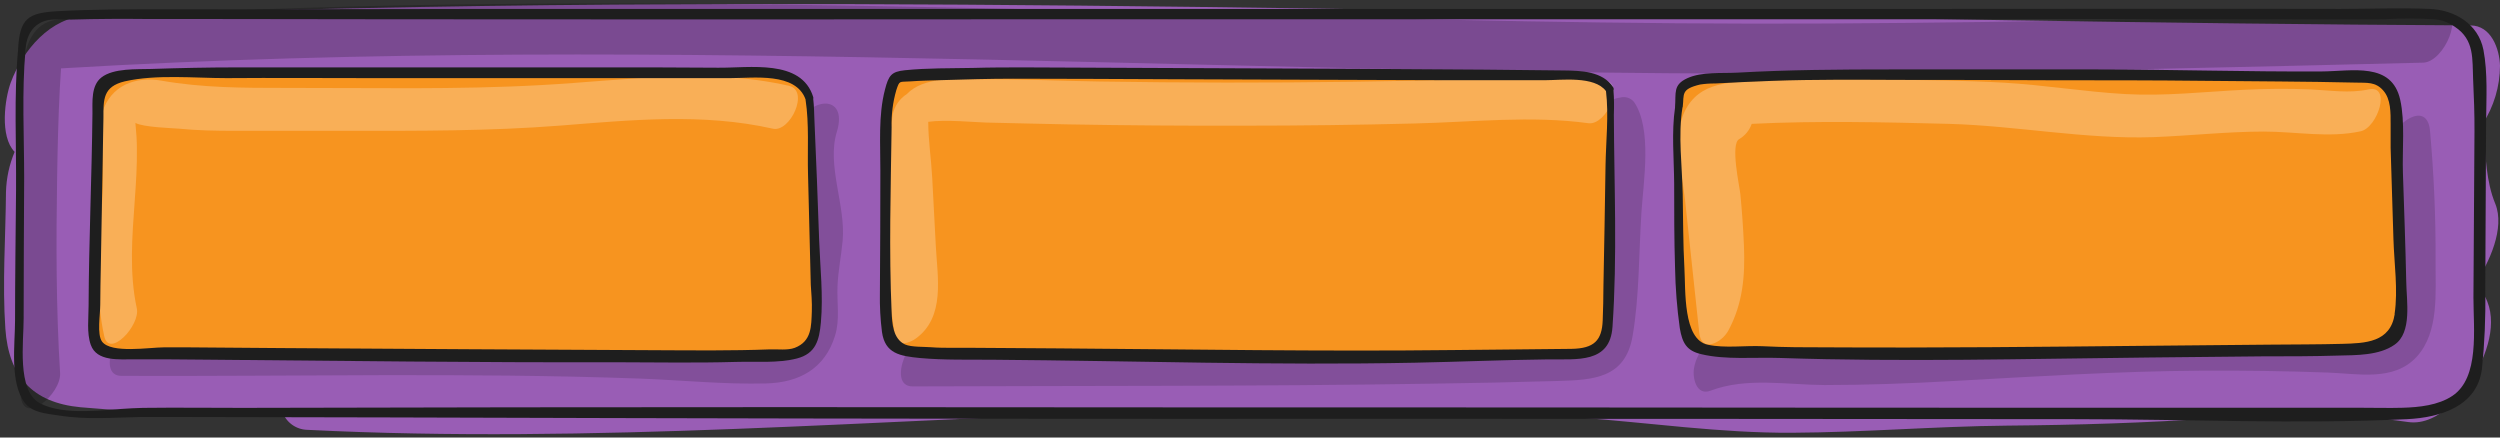
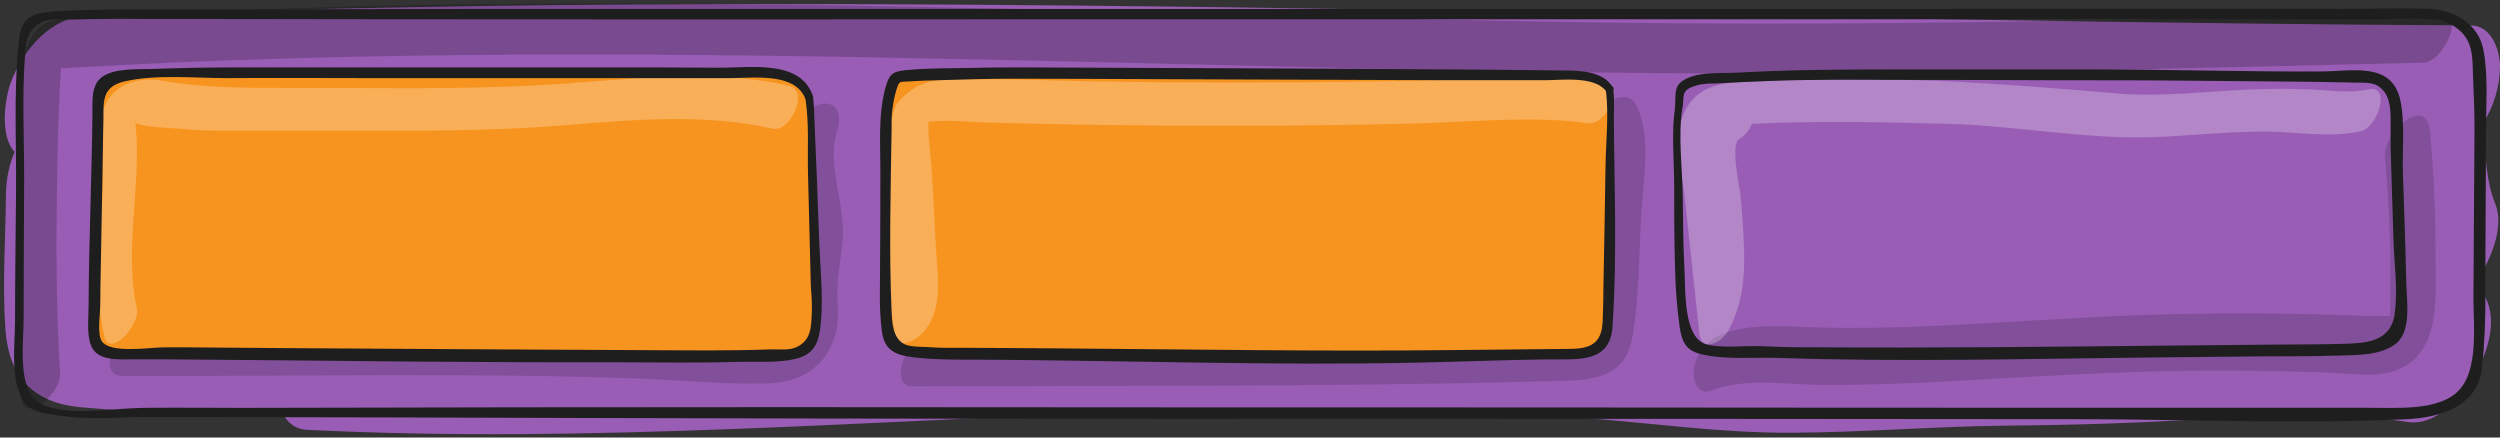
<svg xmlns="http://www.w3.org/2000/svg" width="480" height="84" viewBox="0 0 480 84" version="1.1">
  <rect x="0" y="0" width="480" height="84" fill="#333333" stroke="none" />
  <title>Group</title>
  <desc>Created with Sketch.</desc>
  <defs />
  <g id="Page-1" stroke="none" stroke-width="1" fill="none" fill-rule="evenodd">
    <g id="Group" fill-rule="nonzero">
      <path d="M479.09,39.11 C477.31,34.8 477.28,30.05 476.83,25.41 C476.825,25.323 476.825,25.237 476.83,25.15 C476.78,24.7 476.73,24.24 476.67,23.78 C478.832,20.451 479.988,16.569 480,12.6 C479.9,9.39 478.32,4.9 474.34,4.88 C355.61,4.27 236.91,0.07 118.16,0.88 C84.34,1.12 50.53,1.837 16.73,3.03 C9.67,3.29 4.39,9.62 2.06,15.86 C0.95,18.86 -0.11,26.16 2.81,29.16 C1.791,31.586 1.228,34.18 1.15,36.81 C1.08,45.51 0.43,54.44 1.03,63.12 C1.67,72.26 6.25,77.32 15.45,78.19 C28.308,79.341 41.233,79.538 54.12,78.78 C54.764,80.975 56.762,82.495 59.05,82.53 C113.79,85.27 168.46,80.53 223.16,78.91 C249.78,78.13 276.46,78.12 303.03,80.16 C316.73,81.16 330.27,83.16 344.03,83.09 C357.79,83.02 371.57,81.85 385.35,81.72 C398.67,81.6 411.84,81.21 425.14,80.3 C437.61,79.44 449.95,79.23 462.35,81.03 C468.49,81.92 473.95,74.66 476.16,70.03 C478.6,64.9 479.7,58.62 475.16,54.47 L475.35,54.2 C477.92,50.46 481,43.78 479.09,39.11 Z" id="Shape" fill="#995DB5" />
      <path d="M468.88,2.37 C429.6,3.37 390.32,4.3 351.02,4.51 C312.13,4.72 273.28,3.76 234.4,2.71 C195.52,1.66 156.4,0.71 117.4,0.66 C97.99,0.66 78.59,0.89 59.2,1.48 C49.3,1.78 39.4,2.177 29.5,2.67 C24.873,2.91 20.243,3.167 15.61,3.44 C11.69,3.68 8.35,3.25 6.11,6.98 C4.34,9.91 4.39,13.87 4.16,17.16 C3.75,22.88 3.59,28.62 3.47,34.35 C3.17,48.15 3.11,62.03 3.97,75.82 C4.35,82.02 11.79,75.65 11.54,71.62 C10.76,59.08 10.77,46.47 10.97,33.91 C11.06,28.23 11.2,22.54 11.49,16.91 C11.56,15.65 11.63,14.39 11.72,13.13 C129.2,6.13 246.72,15.27 364.28,14.03 C397.96,13.68 431.63,12.85 465.28,12.03 C469.35,11.87 473.32,2.26 468.88,2.37 Z" id="Shape" fill="#000000" opacity="0.2" />
      <path d="M161.79,46.21 C162.41,39.48 158.69,31.78 160.67,25.33 C163,17.74 154.9,18.64 153.07,24.62 C151.24,30.6 151.65,35.88 152.64,41.96 C153.63,48.04 152.42,53.65 152.15,59.77 C152.031,60.712 151.984,61.661 152.01,62.61 C151.44,62.61 150.86,62.61 150.29,62.61 C146.7,62.61 143.1,62.45 139.51,62.29 C132.11,61.94 124.73,61.55 117.31,61.52 L27.46,61.17 C22.79,61.17 18.19,72.17 23.33,72.17 C56.39,72.3 89.61,71.5 122.65,72.68 C130.79,72.98 138.99,73.83 147.14,73.62 C153.44,73.45 158.39,70.8 160.34,64.42 C161.29,61.29 160.67,58.16 160.8,54.97 C160.92,52 161.52,49.13 161.79,46.21 Z" id="Shape" fill="#000000" opacity="0.15" />
      <path d="M313.75,19.6 C313.108,18.791 312.041,18.451 311.05,18.74 L310.59,18.82 C306.74,19.53 303.44,28.07 306.7,29.49 C307.48,31.82 306.9,36.08 306.86,38.15 C306.81,41.54 306.55,44.92 306.31,48.29 C306,52.75 306.14,57.71 305.66,62.39 C304.03,62.39 302.27,62.18 301.25,62.21 C298.31,62.29 295.37,62.37 292.44,62.43 C287.207,62.537 281.983,62.627 276.77,62.7 C265.67,62.85 254.57,62.9 243.47,62.95 C222.097,63.043 200.723,63.123 179.35,63.19 C174.68,63.19 170.1,74.19 175.22,74.19 C208.35,74.06 241.48,74.19 274.6,73.67 C282.76,73.563 290.92,73.39 299.08,73.15 C305.93,72.95 312.08,72.66 313.47,64.46 C314.78,56.78 314.65,48.52 315.16,40.74 C315.54,34.89 317.24,24.73 313.75,19.6 Z" id="Shape" fill="#000000" opacity="0.15" />
      <path d="M467.63,50 C467.68,41.71 467.3,33.43 466.57,25.17 C465.96,18.08 457.52,25.36 457.92,29.98 C458.53,36.98 458.92,43.98 458.97,50.98 C458.97,54.22 458.97,57.46 458.87,60.69 C457.41,60.63 455.23,60.69 454.95,60.69 C440.67,60.09 426.387,60.013 412.1,60.46 C397.76,60.91 383.46,62.1 369.1,62.67 C362.26,62.94 355.41,63.06 348.57,62.85 C342.46,62.67 336.31,61.99 330.47,64.22 C327.728,65.329 325.754,67.776 325.25,70.69 C324.93,72.54 325.69,76.06 328.44,75.01 C335.28,72.4 343.14,73.89 350.31,73.93 C358.46,73.93 366.61,73.62 374.75,73.17 C390.69,72.29 406.59,71.27 422.56,71.17 C430.68,71.117 438.797,71.237 446.91,71.53 C452.7,71.73 459.6,73.28 463.98,68.53 C468.36,63.78 467.59,56.14 467.63,50 Z" id="Shape" fill="#000000" opacity="0.15" />
-       <path d="M322.05,20.68 C322.27,18.68 321.7,16.25 326.6,15.25 C327.81,15 454.6,14.25 455.79,14.93 C460.14,17.19 460.16,22.46 460.02,24.79 C459.93,26.3 461.2,57.79 460.85,60.79 C460.243,63.127 458.798,65.159 456.79,66.5 C452.94,68.59 330.16,67.63 327.87,67.22 C323.87,66.49 323.4,61.84 323.17,59.36 C322.94,56.88 321.83,22.7 322.05,20.68 Z" id="Shape" fill="#F7941F" />
      <path d="M309.08,17.08 C308.23,14.77 305.96,14.98 303.65,14.46 C303.07,14.34 175.81,12.91 172.06,14.75 C168.9,16.3 170.41,62.92 170.58,64.49 C171.262,66.28 172.955,67.484 174.87,67.54 C176.98,67.54 297.87,67.86 301.73,67.94 C308.73,68.07 308.54,64.03 308.65,62.75 C308.76,61.47 309.93,19.39 309.08,17.08 Z" id="Shape" fill="#F7941F" />
      <path d="M155.41,18.84 C155.16,17.84 152.21,14.13 148.98,14.18 C147.33,14.18 25.75,13.97 24.09,14.33 C22.81,14.6 19.96,15.93 19.54,16.54 C18.1,18.62 18.1,59.79 18.1,59.79 C17.7,64.69 19.1,66.58 20.52,67.53 C21.94,68.48 151.52,68.12 152.87,67.78 C155.95,66.97 156.32,65.03 156.45,63.78 C156.58,62.53 155.66,19.86 155.41,18.84 Z" id="Shape" fill="#F7941F" />
      <path d="M151.46,16.47 C135.75,12.91 119.86,15.47 104,16.33 C87.65,17.25 71.21,16.85 54.84,16.88 C46.77,16.88 38.92,16.88 30.95,15.48 C26.01,14.62 21.3,16.38 19.64,21.56 C18.72,24.43 19.59,27.4 19.73,30.33 C19.848,34.26 19.732,38.194 19.38,42.11 C18.85,49.68 18.38,57.11 20.01,64.54 C20.94,68.89 27.01,62.46 26.26,59.18 C24.79,52.33 25.38,45.43 25.87,38.51 C26.11,35.19 26.33,31.86 26.28,28.51 C26.28,27.01 26.18,25.51 26.03,24.01 L26,23.6 C27.5,24.44 33.12,24.6 34.31,24.7 C37.82,25.05 41.31,25.11 44.89,25.12 C52.17,25.12 59.46,25.12 66.75,25.12 C80.34,25.12 93.92,25.18 107.48,24.12 C121.04,23.06 134.86,21.65 148.4,24.71 C151.71,25.46 155.49,17.38 151.46,16.47 Z" id="Shape" fill="#FFFFFF" opacity="0.25" />
      <path d="M308.09,15.39 C299.98,14.27 291.75,14.97 283.59,15.2 C275.65,15.427 267.707,15.593 259.76,15.7 C243.533,15.927 227.307,15.91 211.08,15.65 C203.32,15.53 195.54,15.15 187.77,15.21 C183.43,15.21 177.39,14.66 174.1,18.07 C172.709,18.964 171.736,20.381 171.4,22 C169.392,36.118 169.547,50.459 171.86,64.53 C172.22,66.76 174.76,65.79 175.86,64.98 C181.5,60.87 180,53.32 179.68,47.3 C179.453,42.887 179.22,38.47 178.98,34.05 C178.8,30.64 178.23,26.93 178.22,23.39 C181.51,22.91 187.35,23.49 189.3,23.53 C194.53,23.64 199.76,23.79 204.99,23.88 C216.25,24.08 227.51,24.163 238.77,24.13 C249.703,24.13 260.63,23.99 271.55,23.71 C282.6,23.45 294.01,22.15 304.99,23.66 C308.44,24.09 312.1,15.94 308.09,15.39 Z" id="Shape" fill="#FFFFFF" opacity="0.25" />
-       <path d="M454.74,17.17 C451.09,17.96 447.36,17.34 443.66,17.17 C439.38,16.99 435.09,17.03 430.8,17.24 C423.21,17.62 415.65,18.49 408.04,18.06 C400.28,17.63 392.59,16.33 384.83,15.88 C377.27,15.45 369.68,15.39 362.1,15.29 C354.52,15.19 346.82,15.17 339.19,15.54 C333.71,15.81 327.27,15.17 323.99,20.43 C320.8,25.54 322.93,32.82 323.52,38.33 C324.433,46.857 325.347,55.39 326.26,63.93 C326.67,67.81 330.59,65.8 331.84,63.47 C334.63,58.29 335.07,53.02 334.84,47.22 C334.7,43.887 334.47,40.577 334.15,37.29 C334.02,35.87 332.15,27.55 333.96,26.69 C335.067,26.028 335.906,24.998 336.33,23.78 C348.93,23.16 361.61,23.46 374.21,23.78 C387.32,24.15 400.35,26.78 413.46,26.33 C420.53,26.06 427.55,25.27 434.63,25.26 C440.76,25.26 447.2,26.53 453.23,25.21 C456.49,24.54 459.23,16.18 454.74,17.17 Z" id="Shape" fill="#FFFFFF" opacity="0.25" />
+       <path d="M454.74,17.17 C451.09,17.96 447.36,17.34 443.66,17.17 C439.38,16.99 435.09,17.03 430.8,17.24 C423.21,17.62 415.65,18.49 408.04,18.06 C377.27,15.45 369.68,15.39 362.1,15.29 C354.52,15.19 346.82,15.17 339.19,15.54 C333.71,15.81 327.27,15.17 323.99,20.43 C320.8,25.54 322.93,32.82 323.52,38.33 C324.433,46.857 325.347,55.39 326.26,63.93 C326.67,67.81 330.59,65.8 331.84,63.47 C334.63,58.29 335.07,53.02 334.84,47.22 C334.7,43.887 334.47,40.577 334.15,37.29 C334.02,35.87 332.15,27.55 333.96,26.69 C335.067,26.028 335.906,24.998 336.33,23.78 C348.93,23.16 361.61,23.46 374.21,23.78 C387.32,24.15 400.35,26.78 413.46,26.33 C420.53,26.06 427.55,25.27 434.63,25.26 C440.76,25.26 447.2,26.53 453.23,25.21 C456.49,24.54 459.23,16.18 454.74,17.17 Z" id="Shape" fill="#FFFFFF" opacity="0.25" />
      <path d="M462,54.1 C461.85,47.1 461.59,40.17 461.36,33.2 C461.21,28.79 461.8,23.44 460.84,19.15 C459.2,11.83 451.64,13.69 445.7,13.72 C431.31,13.79 416.91,13.34 402.52,13.33 L363.28,13.33 C353.35,13.33 343.45,13.39 333.53,13.95 C330.53,14.11 326.77,13.74 323.98,15.01 C321.19,16.28 321.81,17.82 321.61,20.5 C321.605,20.547 321.605,20.593 321.61,20.64 C320.91,25.36 321.41,30.51 321.44,35.24 C321.44,40.62 321.44,46.03 321.61,51.4 C321.679,55.281 321.983,59.155 322.52,63 C323,65.84 323.82,67.35 326.64,68 C331.32,69.13 336.91,68.56 341.78,68.73 C365.36,69.52 389.04,68.89 412.63,68.64 L434.34,68.42 C439.2,68.42 444.07,68.42 448.93,68.27 C452.35,68.19 456.81,68.27 459.76,66.18 C463.16,63.84 462.05,57.77 462,54.1 Z M459.79,60.28 C458.96,65.77 454.13,65.9 449.66,66.02 C445.19,66.14 440.47,66.13 435.88,66.17 C428.387,66.237 420.897,66.307 413.41,66.38 C392.59,66.59 371.76,66.81 350.94,66.69 C346.75,66.69 342.56,66.69 338.38,66.47 C335.02,66.32 331.18,66.89 327.9,66.19 C323.11,65.19 323.65,55.74 323.41,51.56 C323.14,46.81 323.17,42.03 323.08,37.27 C322.98,31.94 322.17,25.96 323.03,20.67 C323.057,20.613 323.078,20.552 323.09,20.49 C323.37,18.06 322.68,17.13 326.41,16.23 C327.373,16.083 328.346,16.016 329.32,16.03 C332.93,15.82 336.53,15.67 340.14,15.53 C348.37,15.23 356.61,15.31 364.85,15.34 C374.643,15.34 384.433,15.363 394.22,15.41 C403.92,15.41 413.63,15.41 423.33,15.52 C433.03,15.63 442.63,15.63 452.27,15.86 C454.46,15.92 456.07,15.67 457.57,17.36 C459.07,19.05 459,21.62 459,23.92 C459,25.42 459,26.92 459,28.41 C459.16,34.24 459.38,40.07 459.54,45.9 C459.67,50.49 460.45,55.71 459.76,60.28 L459.79,60.28 Z" id="Shape" fill="#1E1E1E" />
      <path d="M309.86,22 C309.92,20.443 309.9,18.885 309.8,17.33 C309.876,17.133 309.846,16.91 309.72,16.74 C307.72,13.68 303.56,13.57 300.26,13.53 C295.17,13.46 290.07,13.42 284.98,13.37 C268.74,13.23 252.49,13.18 236.25,13.11 L196.83,12.94 C193.5,12.94 190.18,12.94 186.83,13.04 C182.48,13.13 178.03,13.04 173.7,13.49 C171.15,13.76 170.61,14.49 169.92,17.18 C168.61,22.18 169.05,27.66 169.03,32.82 C169.03,40.647 169,48.48 168.94,56.32 C168.894,58.8 169.027,61.28 169.34,63.74 C169.92,67.91 172.82,68.36 176.63,68.74 C181.3,69.16 186.07,69.03 190.77,69.07 C217.7,69.28 244.77,70.18 271.66,69.64 C280.19,69.47 288.72,69.1 297.25,69 C302.81,68.94 309.13,69.82 309.6,62.74 C310.54,49.21 309.91,35.45 309.86,22 Z M308.26,31.92 C308.147,39.567 308.013,47.233 307.86,54.92 C307.86,57.11 307.8,59.31 307.72,61.51 C307.57,65.36 306.08,66.91 301.72,66.98 C294.17,67.08 286.6,67.12 279.04,67.21 C253.81,67.5 228.57,67.07 203.34,66.89 L186.7,66.78 L182.94,66.78 C181.55,66.78 180.16,66.78 178.77,66.67 C177.38,66.56 175.01,66.67 173.77,66.14 C171.41,65.04 171.29,62 171.19,59.88 C170.67,48.15 171.03,36.21 171.19,24.47 C171.117,22.051 171.421,19.636 172.09,17.31 C172.74,15.36 172.64,15.78 174.74,15.63 C176.84,15.48 178.68,15.45 180.65,15.39 C185.26,15.25 189.88,15.11 194.49,15.11 C204.91,15.11 215.33,15.18 225.74,15.22 L277.58,15.4 L296.64,15.4 C299.78,15.4 306.14,14.53 308.35,17.49 C308.91,22.12 308.33,27.18 308.26,31.89 L308.26,31.92 Z" id="Shape" fill="#1E1E1E" />
      <path d="M157.28,46.18 C157,38.47 156.73,30.76 156.37,23.06 C156.31,21.72 156.31,20.35 156.14,19.01 C156.17,18.888 156.17,18.762 156.14,18.64 C153.88,11.26 143.83,13.08 137.85,13 C133.8,13 129.76,12.94 125.72,12.94 L83.42,12.94 C70.7,12.94 57.983,12.94 45.27,12.94 C39.86,12.94 34.44,13.06 29.03,13.24 C26.26,13.33 21.79,13.05 19.46,14.88 C17.46,16.46 17.77,19.56 17.75,21.82 C17.62,34.11 17.06,46.41 17.01,58.7 C17.01,61.08 16.63,63.97 17.43,66.21 C18.58,69.46 22.88,68.97 25.76,68.99 C30.57,68.99 35.37,68.99 40.18,69.06 C66,69.29 91.82,69.62 117.63,69.55 C125.5,69.55 133.37,69.72 141.23,69.49 C144.94,69.38 149.36,69.77 153,68.83 C156.64,67.89 157.3,65.31 157.61,61.92 C158.08,56.7 157.47,51.36 157.28,46.18 Z M155.87,59.78 C155.76,62.59 155.87,65.52 152.6,66.78 C151.25,67.3 149.26,67.03 147.83,67.08 C140.52,67.36 133.21,67.27 125.9,67.24 C101.9,67.127 77.923,66.99 53.97,66.83 L36.08,66.69 L31.45,66.69 C28.76,66.69 21.33,67.93 19.59,65.58 C18.59,64.2 19.25,60.39 19.25,58.48 C19.25,56.01 19.32,53.54 19.36,51.07 C19.48,43.9 19.62,36.73 19.74,29.57 C19.74,27.25 19.85,24.94 19.86,22.62 C19.86,19.15 19.73,16.62 23.96,15.62 C30,14.24 37.33,15 43.5,15 C52.6,14.93 61.7,15 70.79,15 C86.79,15 102.79,15 118.79,15 L130.16,15 C133.533,15 136.9,15 140.26,15 C144.61,15 152.81,13.83 154.67,19.1 C154.668,19.123 154.668,19.147 154.67,19.17 C155.38,23.78 155.01,28.81 155.14,33.45 C155.327,40.517 155.503,47.59 155.67,54.67 C155.78,56.32 155.93,58.07 155.87,59.78 Z" id="Shape" fill="#1E1E1E" />
      <path d="M476.82,9.57 C475.82,4.57 471.3,1.91 466.5,1.71 C460.81,1.47 455.08,1.71 449.38,1.71 C423.82,1.65 398.25,1.71 372.68,1.71 L232.25,1.71 C186.55,1.71 140.853,1.71 95.16,1.71 C73.95,1.71 52.74,1.83 31.53,1.78 C24.69,1.78 17.86,1.78 11.03,2.15 C5.34,2.47 3.82,3.55 3.47,9.37 C3.46,9.423 3.46,9.477 3.47,9.53 C2.65,18.46 3.16,27.7 3.08,36.66 C3.01,44.96 2.89,53.26 2.89,61.56 C2.89,66.03 1.83,73.47 4.73,77.3 C6.25,79.3 8.97,79.4 11.28,79.77 C16.63,80.64 21.8,80.15 27.19,80.06 C28.8,80.06 30.4,80.06 32,80.06 C60.62,80.107 89.24,80.177 117.86,80.27 C166.08,80.397 214.307,80.443 262.54,80.41 C307.92,80.41 353.307,80.433 398.7,80.48 C419.76,80.48 441.09,81.48 462.14,80.48 C468.65,80.17 475.62,77.95 476.53,70.85 C477.043,65.928 477.257,60.978 477.17,56.03 C477.217,45.17 477.27,34.31 477.33,23.45 C477.37,19 477.67,14 476.82,9.57 Z M470.87,76 C468.16,77.82 464.47,78.2 461.26,78.29 C458.75,78.36 456.26,78.29 453.72,78.29 L418.67,78.29 C377.59,78.29 336.513,78.27 295.44,78.23 C247.44,78.23 199.42,78.21 151.38,78.17 C116.413,78.17 81.443,78.217 46.47,78.31 C40.15,78.31 33.81,78.23 27.47,78.31 L25.36,78.39 C20.25,78.61 12.36,79.94 7.61,77.39 C3.2,75 4.56,65.51 4.54,61.17 C4.54,52.17 4.6,43.17 4.64,34.17 C4.64,26.05 4.17,17.68 4.9,9.58 C4.906,9.527 4.906,9.473 4.9,9.42 C5.1,6.75 6.32,4.66 8.84,3.95 C10.28,3.55 12.25,3.8 13.77,3.76 C18.7,3.61 23.63,3.6 28.56,3.65 L32.31,3.65 L39.82,3.65 L75.05,3.7 C116.197,3.74 157.347,3.74 198.5,3.7 L340.41,3.7 C372.923,3.7 405.43,3.7 437.93,3.7 C444.55,3.7 451.18,3.77 457.8,3.7 C460.977,3.505 464.163,3.505 467.34,3.7 C468.782,3.805 470.166,4.307 471.34,5.15 C475.14,7.65 474.66,11.36 474.84,15.25 C475,18.63 475.12,21.9 475.1,25.25 C475.04,35.87 474.973,46.483 474.9,57.09 C474.9,63.23 476.1,72.5 470.87,76 Z" id="Shape" fill="#1E1E1E" />
    </g>
  </g>
</svg>